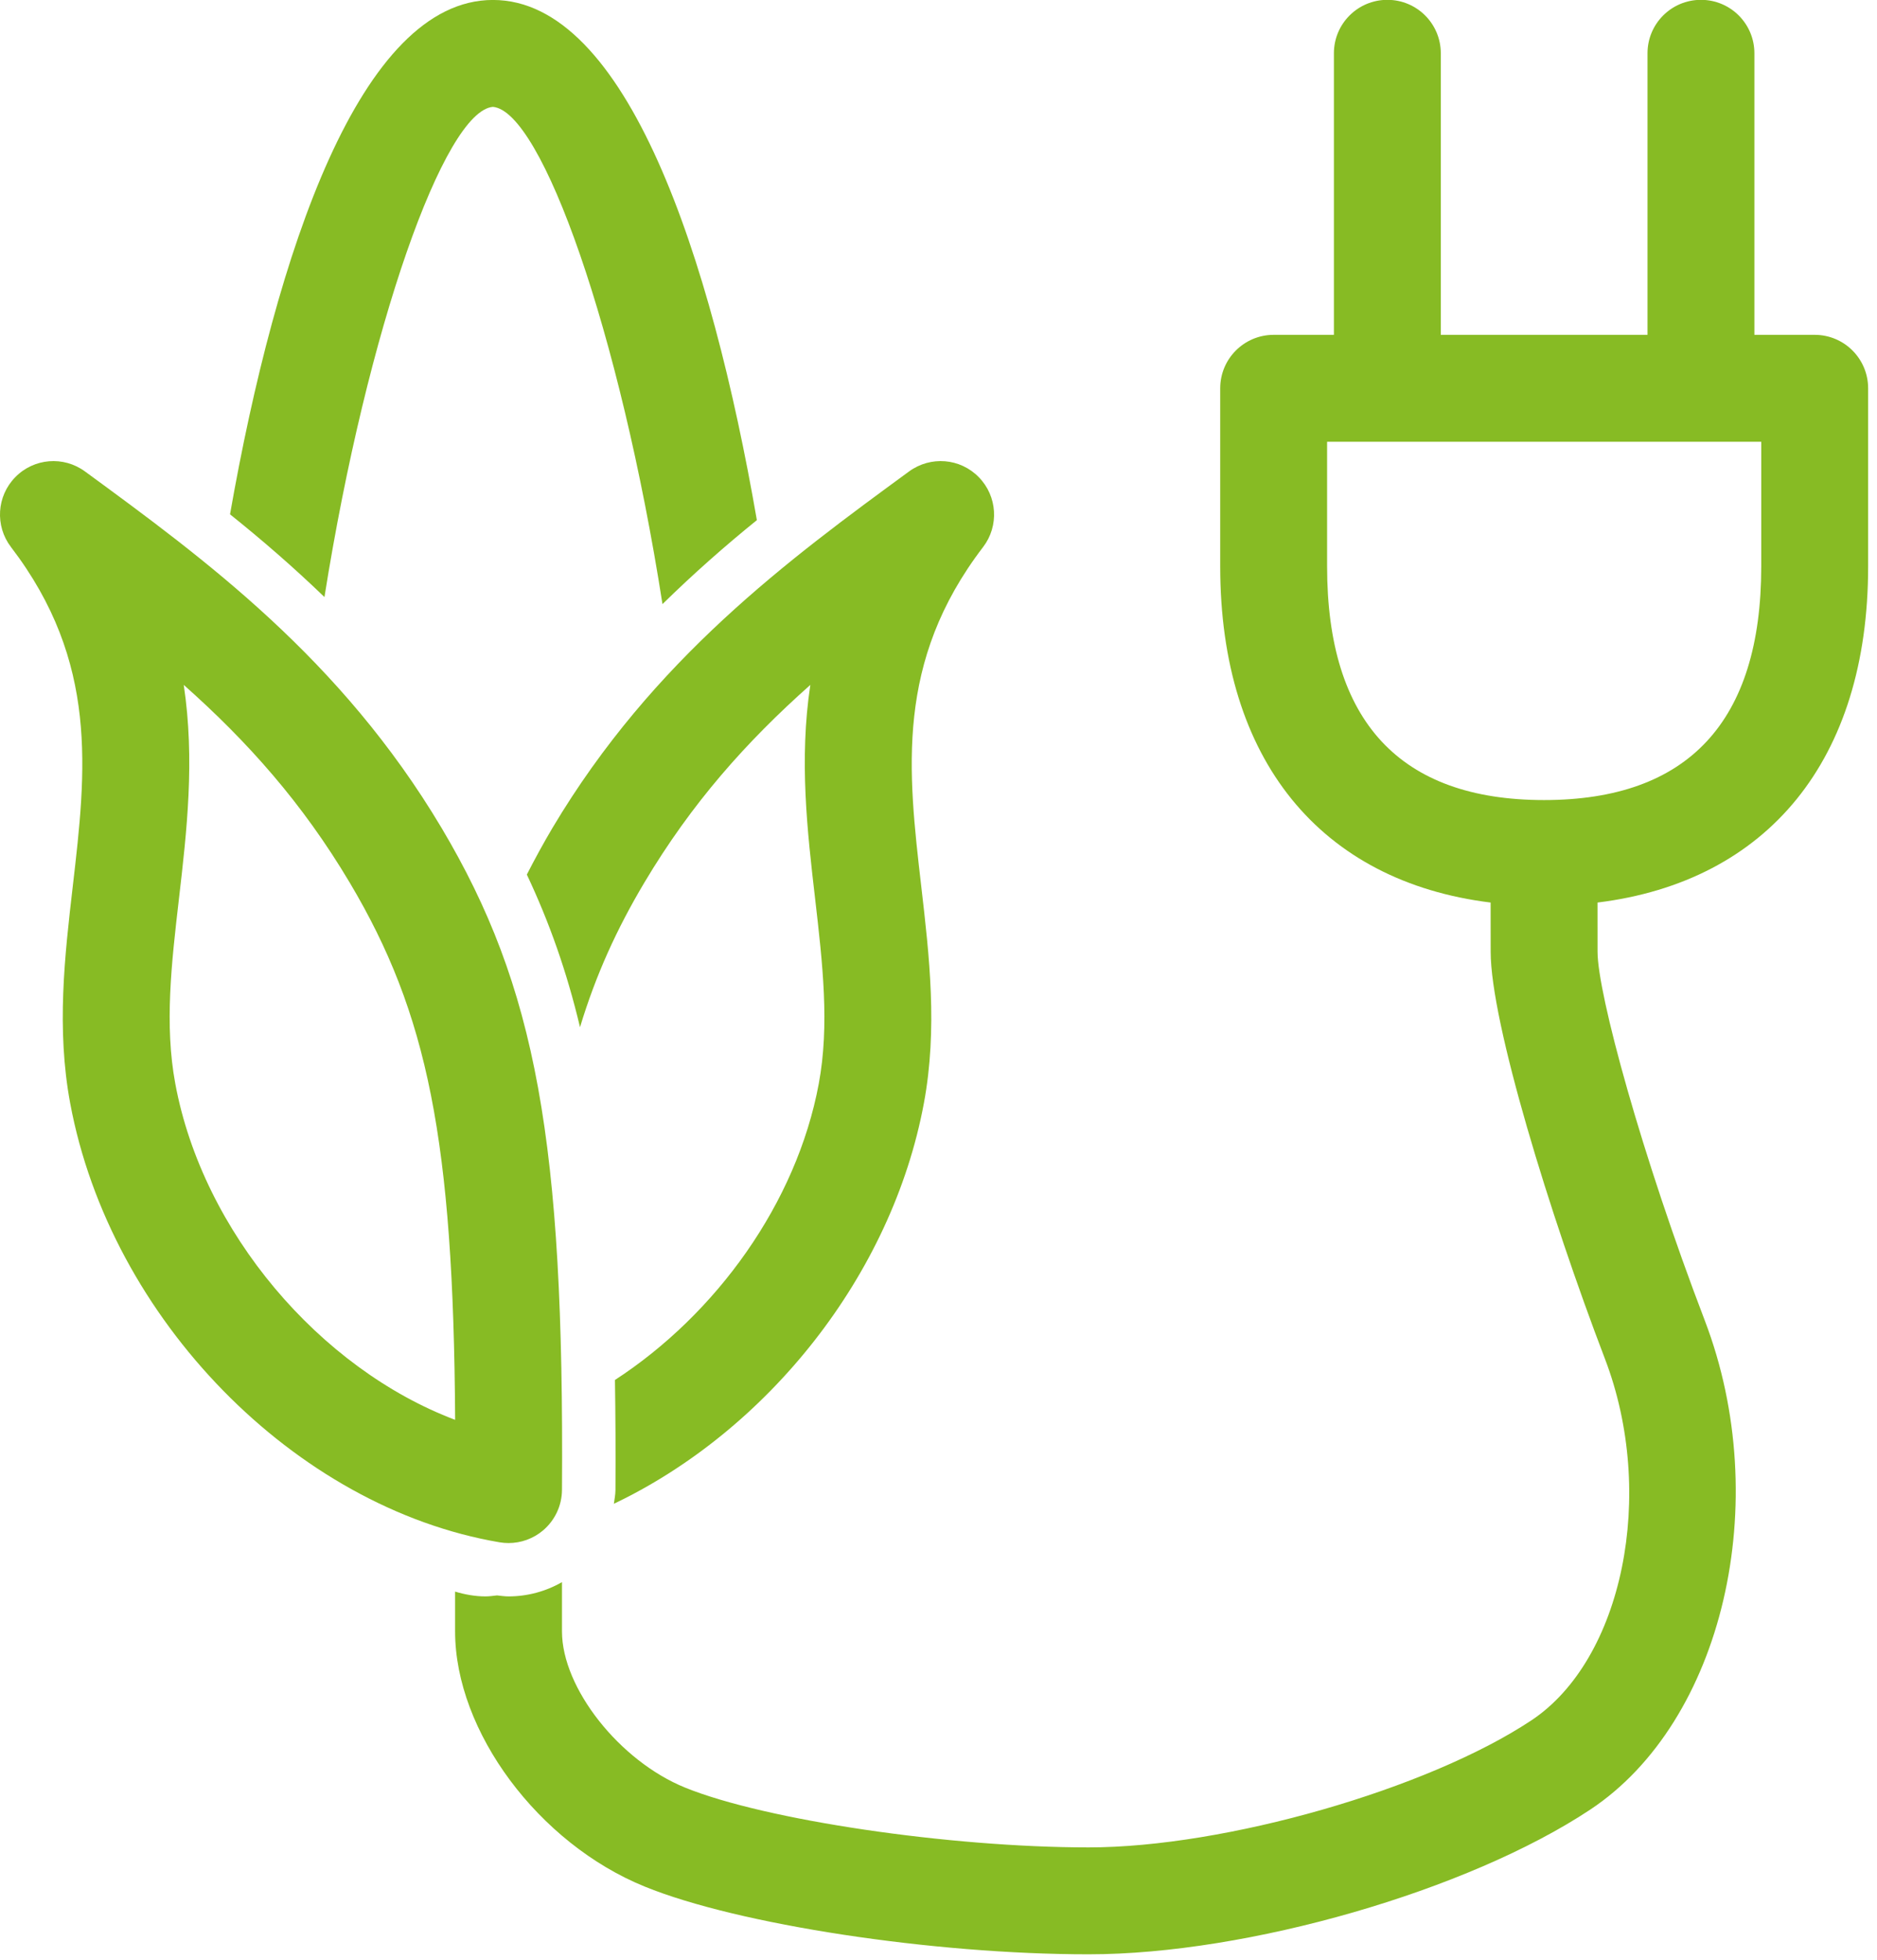
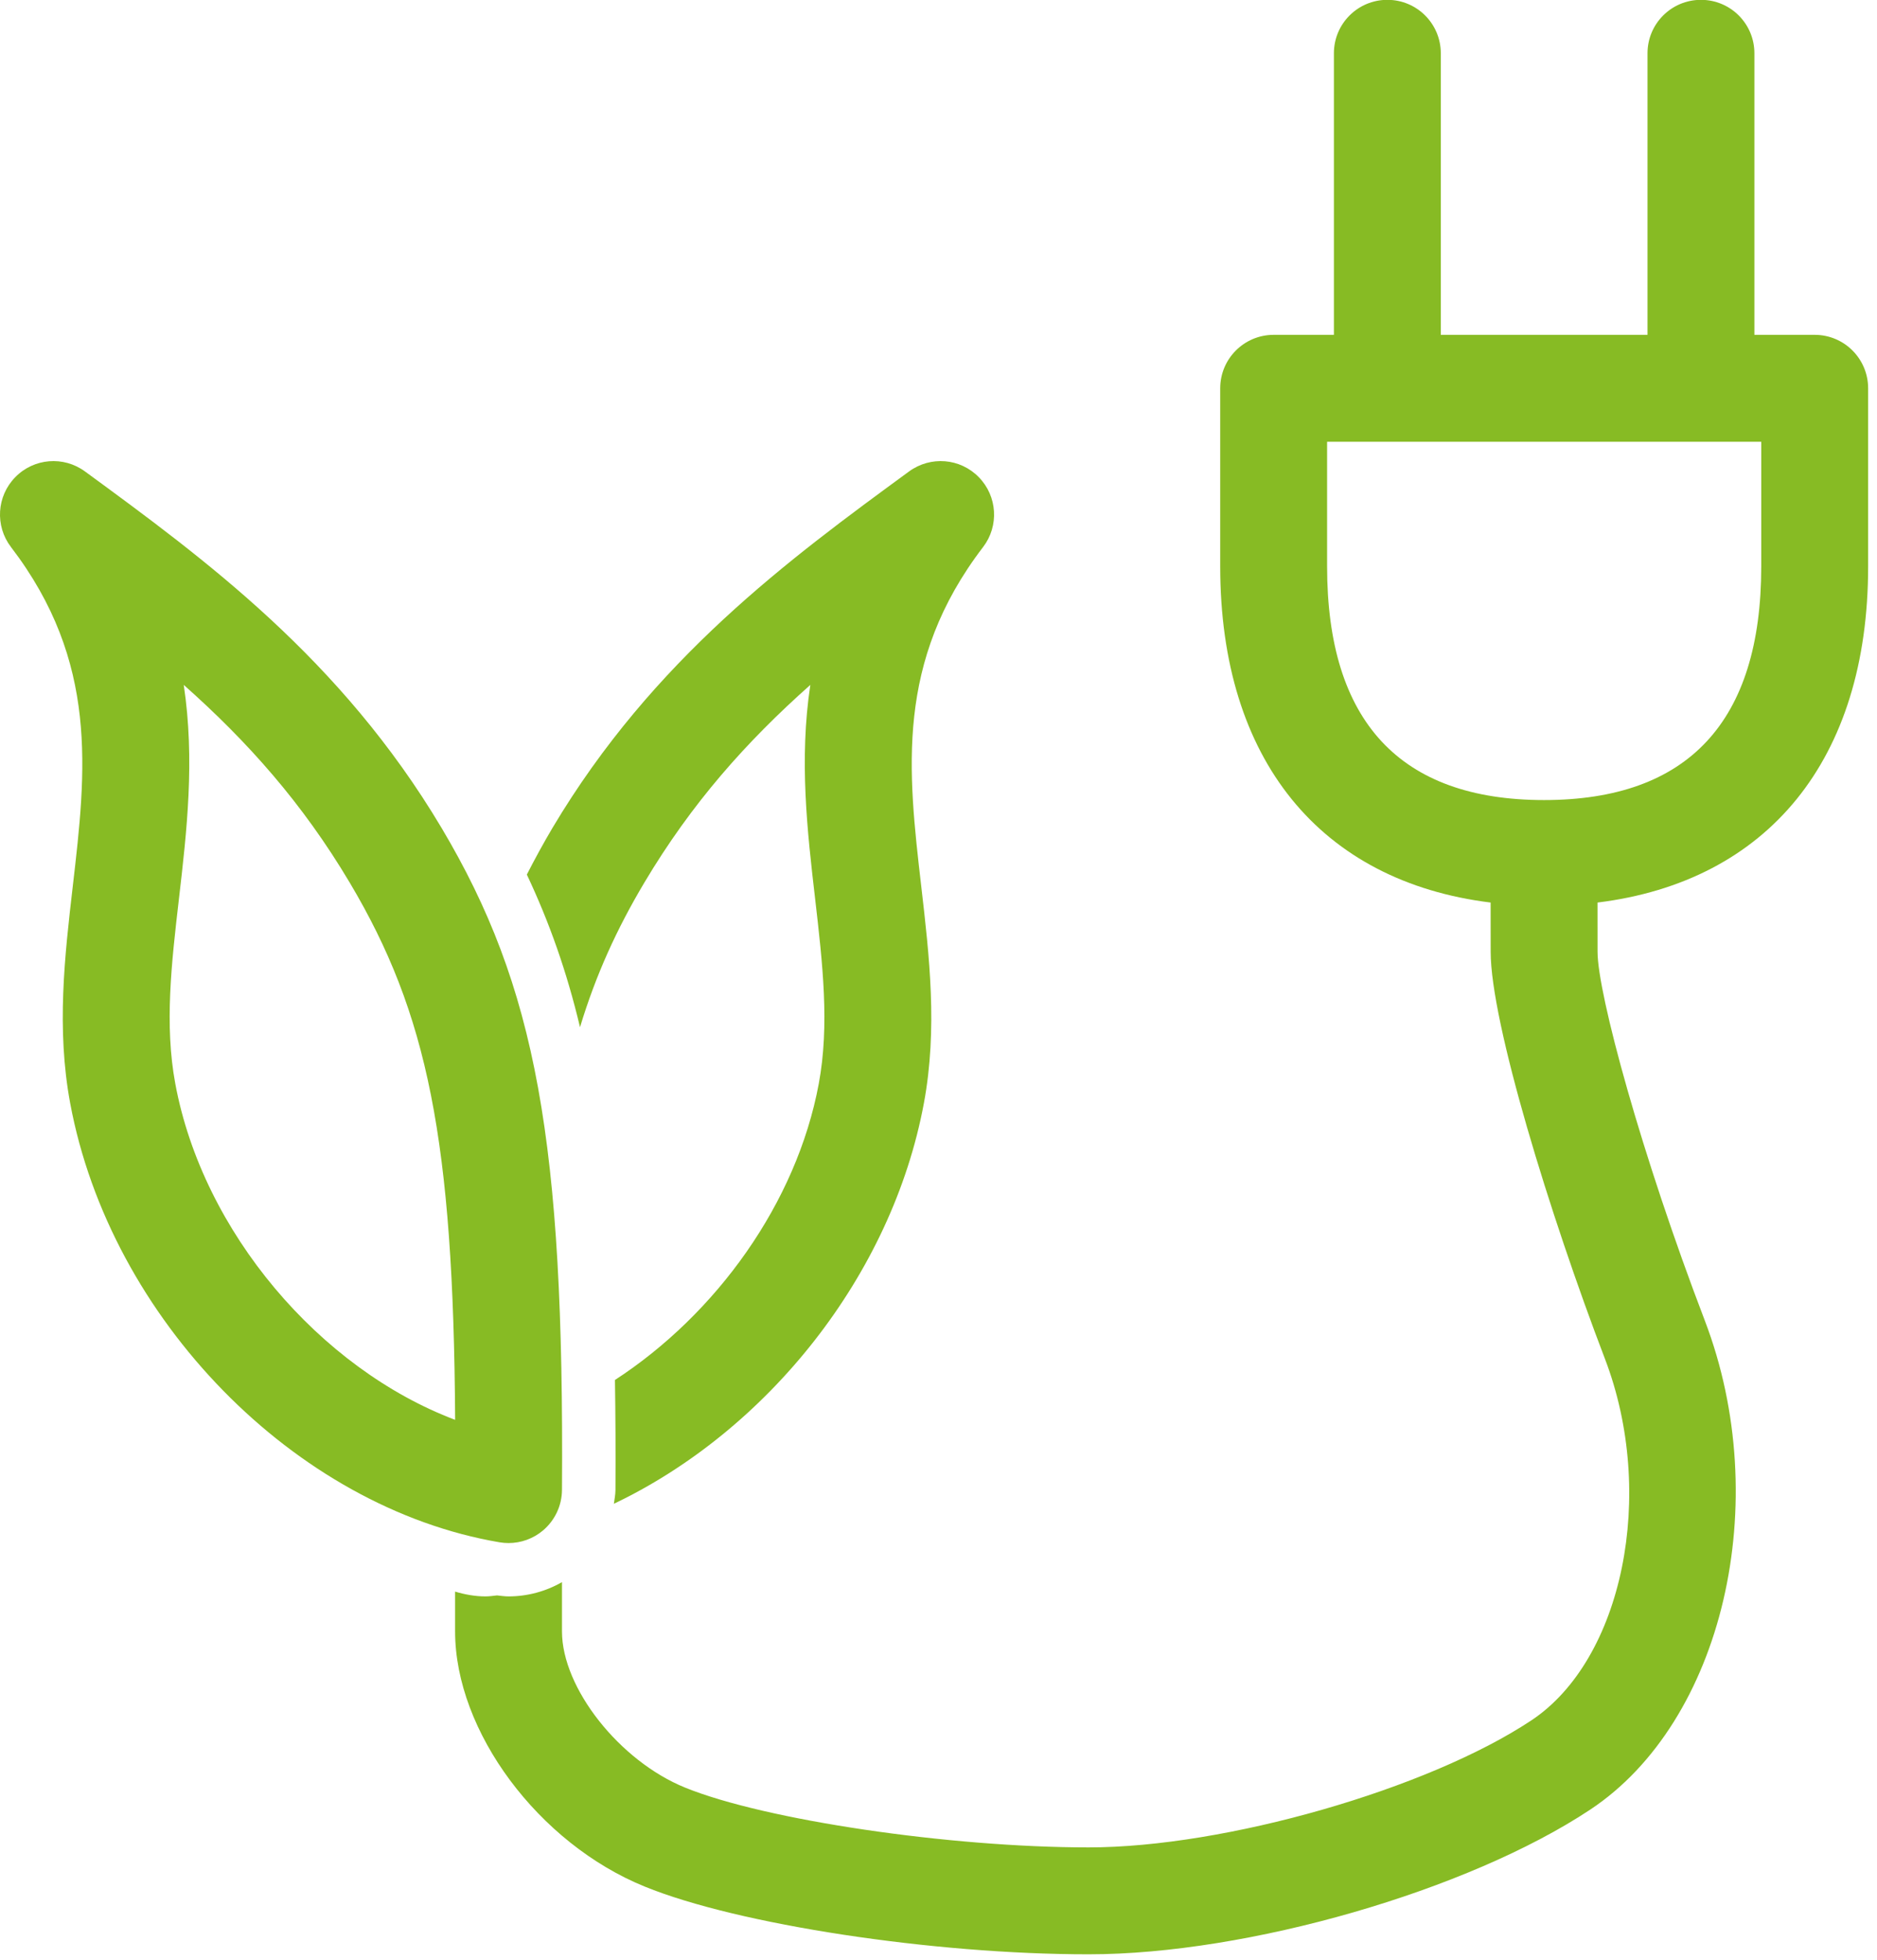
<svg xmlns="http://www.w3.org/2000/svg" xmlns:ns1="http://www.serif.com/" width="100%" height="100%" viewBox="0 0 91 95" version="1.1" xml:space="preserve" style="fill-rule:evenodd;clip-rule:evenodd;stroke-linejoin:round;stroke-miterlimit:2;">
  <g transform="matrix(1,0,0,1,-7136.63,-6537.12)">
    <g id="Página-2" ns1:id="Página 2" transform="matrix(2,0,0,2,5746.5,0)">
      <rect x="0" y="0" width="2554" height="5427" style="fill:none;" />
      <g transform="matrix(1,0,0,1,707.013,3280.61)">
-         <path d="M0,-9.46C1.185,-9.358 3.078,-4.022 4.111,2.591C4.864,1.853 5.63,1.178 6.399,0.556C5.289,-5.851 3.234,-12.051 0.001,-12.051C-3.208,-12.051 -5.255,-5.941 -6.372,0.415C-5.604,1.03 -4.837,1.693 -4.083,2.42C-3.044,-4.114 -1.173,-9.359 0,-9.46" style="fill:rgb(135,187,36);fill-rule:nonzero;" />
-       </g>
+         </g>
      <g transform="matrix(1,0,0,1,710.685,3294.66)">
        <path d="M0,-4.71C1.148,-6.638 2.471,-8.122 4.023,-9.501C3.749,-7.684 3.95,-5.949 4.138,-4.328C4.32,-2.752 4.493,-1.263 4.228,0.163C3.69,3.061 1.736,5.752 -0.713,7.345C-0.7,8.186 -0.695,9.069 -0.701,10.018C-0.702,10.128 -0.725,10.236 -0.739,10.345C2.978,8.573 5.999,4.816 6.776,0.636C7.112,-1.174 6.908,-2.929 6.711,-4.627C6.388,-7.42 6.081,-10.059 8.211,-12.842C8.602,-13.353 8.558,-14.075 8.107,-14.535C7.657,-14.997 6.938,-15.055 6.416,-14.674C3.509,-12.545 0.213,-10.132 -2.227,-6.036C-2.45,-5.659 -2.655,-5.283 -2.849,-4.904C-2.304,-3.749 -1.88,-2.551 -1.56,-1.205C-1.177,-2.472 -0.669,-3.587 0,-4.71" style="fill:rgb(135,187,36);fill-rule:nonzero;" />
      </g>
      <g transform="matrix(1,0,0,1,699.404,3295.23)">
        <path d="M0,-4.898C0.188,-6.519 0.389,-8.254 0.115,-10.071C1.666,-8.693 2.99,-7.21 4.138,-5.28C6.023,-2.111 6.654,0.953 6.694,7.741C3.416,6.502 0.578,3.192 -0.09,-0.407C-0.355,-1.833 -0.183,-3.322 0,-4.898M-2.574,-5.197C-2.771,-3.499 -2.974,-1.744 -2.638,0.066C-1.667,5.292 2.809,9.867 7.772,10.709C7.844,10.721 7.916,10.727 7.988,10.727C8.291,10.727 8.586,10.621 8.821,10.424C9.112,10.179 9.281,9.82 9.284,9.441C9.34,0.997 8.657,-2.751 6.364,-6.606C3.924,-10.702 0.629,-13.115 -2.279,-15.244C-2.798,-15.625 -3.519,-15.567 -3.969,-15.105C-4.42,-14.646 -4.464,-13.923 -4.073,-13.412C-1.944,-10.629 -2.25,-7.99 -2.574,-5.197" style="fill:rgb(135,187,36);fill-rule:nonzero;" />
      </g>
      <g transform="matrix(1,0,0,1,732.494,3296.53)">
        <path d="M0,-8.58C-3.49,-8.58 -5.259,-10.484 -5.259,-14.24L-5.259,-17.264L5.265,-17.264L5.265,-14.24C5.265,-10.484 3.494,-8.58 0,-8.58M7.856,-14.24L7.856,-18.559C7.856,-19.275 7.276,-19.855 6.56,-19.855L5.099,-19.855L5.099,-26.679C5.099,-27.395 4.519,-27.974 3.804,-27.974C3.088,-27.974 2.508,-27.395 2.508,-26.679L2.508,-19.855L-2.503,-19.855L-2.503,-26.679C-2.503,-27.395 -3.083,-27.974 -3.798,-27.974C-4.514,-27.974 -5.094,-27.395 -5.094,-26.679L-5.094,-19.855L-6.554,-19.855C-7.27,-19.855 -7.85,-19.275 -7.85,-18.559L-7.85,-14.24C-7.85,-9.552 -5.415,-6.605 -1.295,-6.096L-1.294,-4.903C-1.294,-3.198 0.134,1.451 1.476,4.962C2.73,8.239 1.911,12.255 -0.311,13.727C-2.826,15.395 -7.739,16.803 -11.039,16.803C-14.413,16.803 -18.892,16.14 -20.821,15.354C-22.411,14.709 -23.806,12.941 -23.806,11.57L-23.806,10.374C-24.199,10.6 -24.647,10.72 -25.101,10.72C-25.194,10.72 -25.287,10.706 -25.381,10.696C-25.474,10.706 -25.567,10.72 -25.66,10.72C-25.911,10.72 -26.158,10.675 -26.397,10.604L-26.397,11.57C-26.397,13.991 -24.376,16.707 -21.797,17.754C-19.539,18.674 -14.814,19.394 -11.039,19.394C-7.187,19.394 -1.846,17.854 1.12,15.887C4.335,13.756 5.58,8.439 3.897,4.035C2.365,0.031 1.297,-3.889 1.297,-4.903L1.296,-6.096C5.419,-6.605 7.856,-9.552 7.856,-14.24" style="fill:rgb(135,187,36);fill-rule:nonzero;" />
      </g>
    </g>
  </g>
</svg>